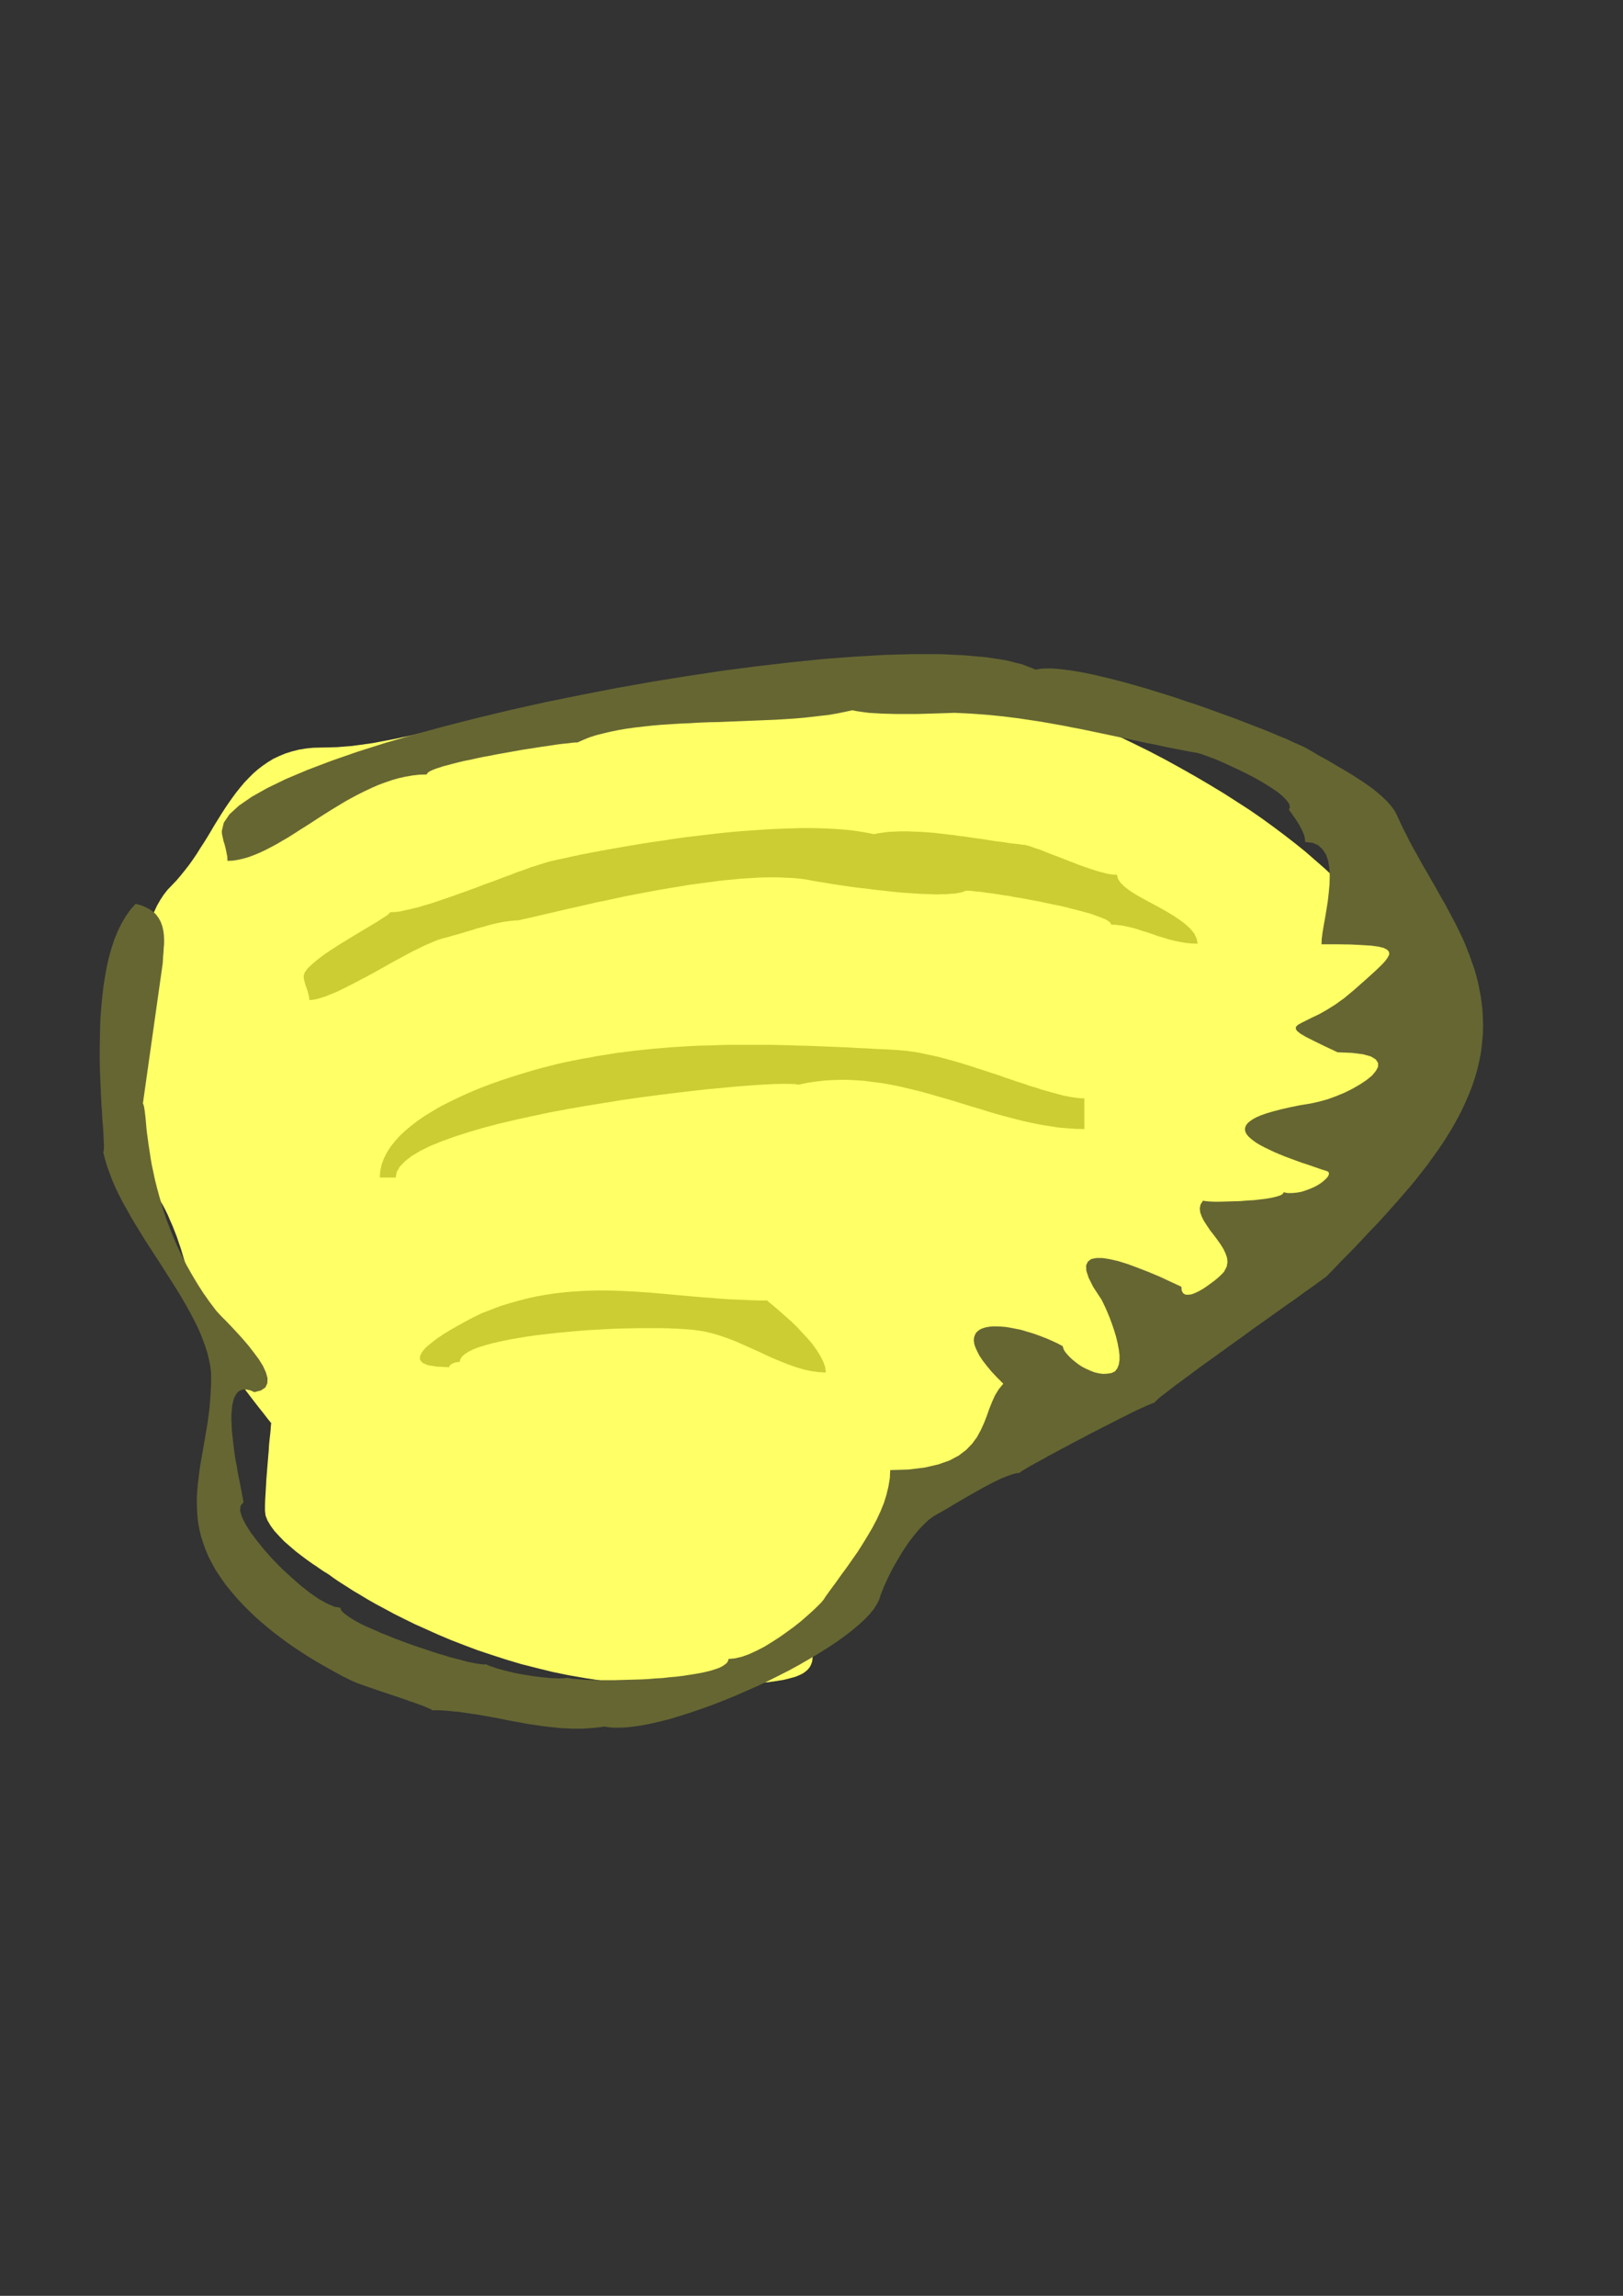
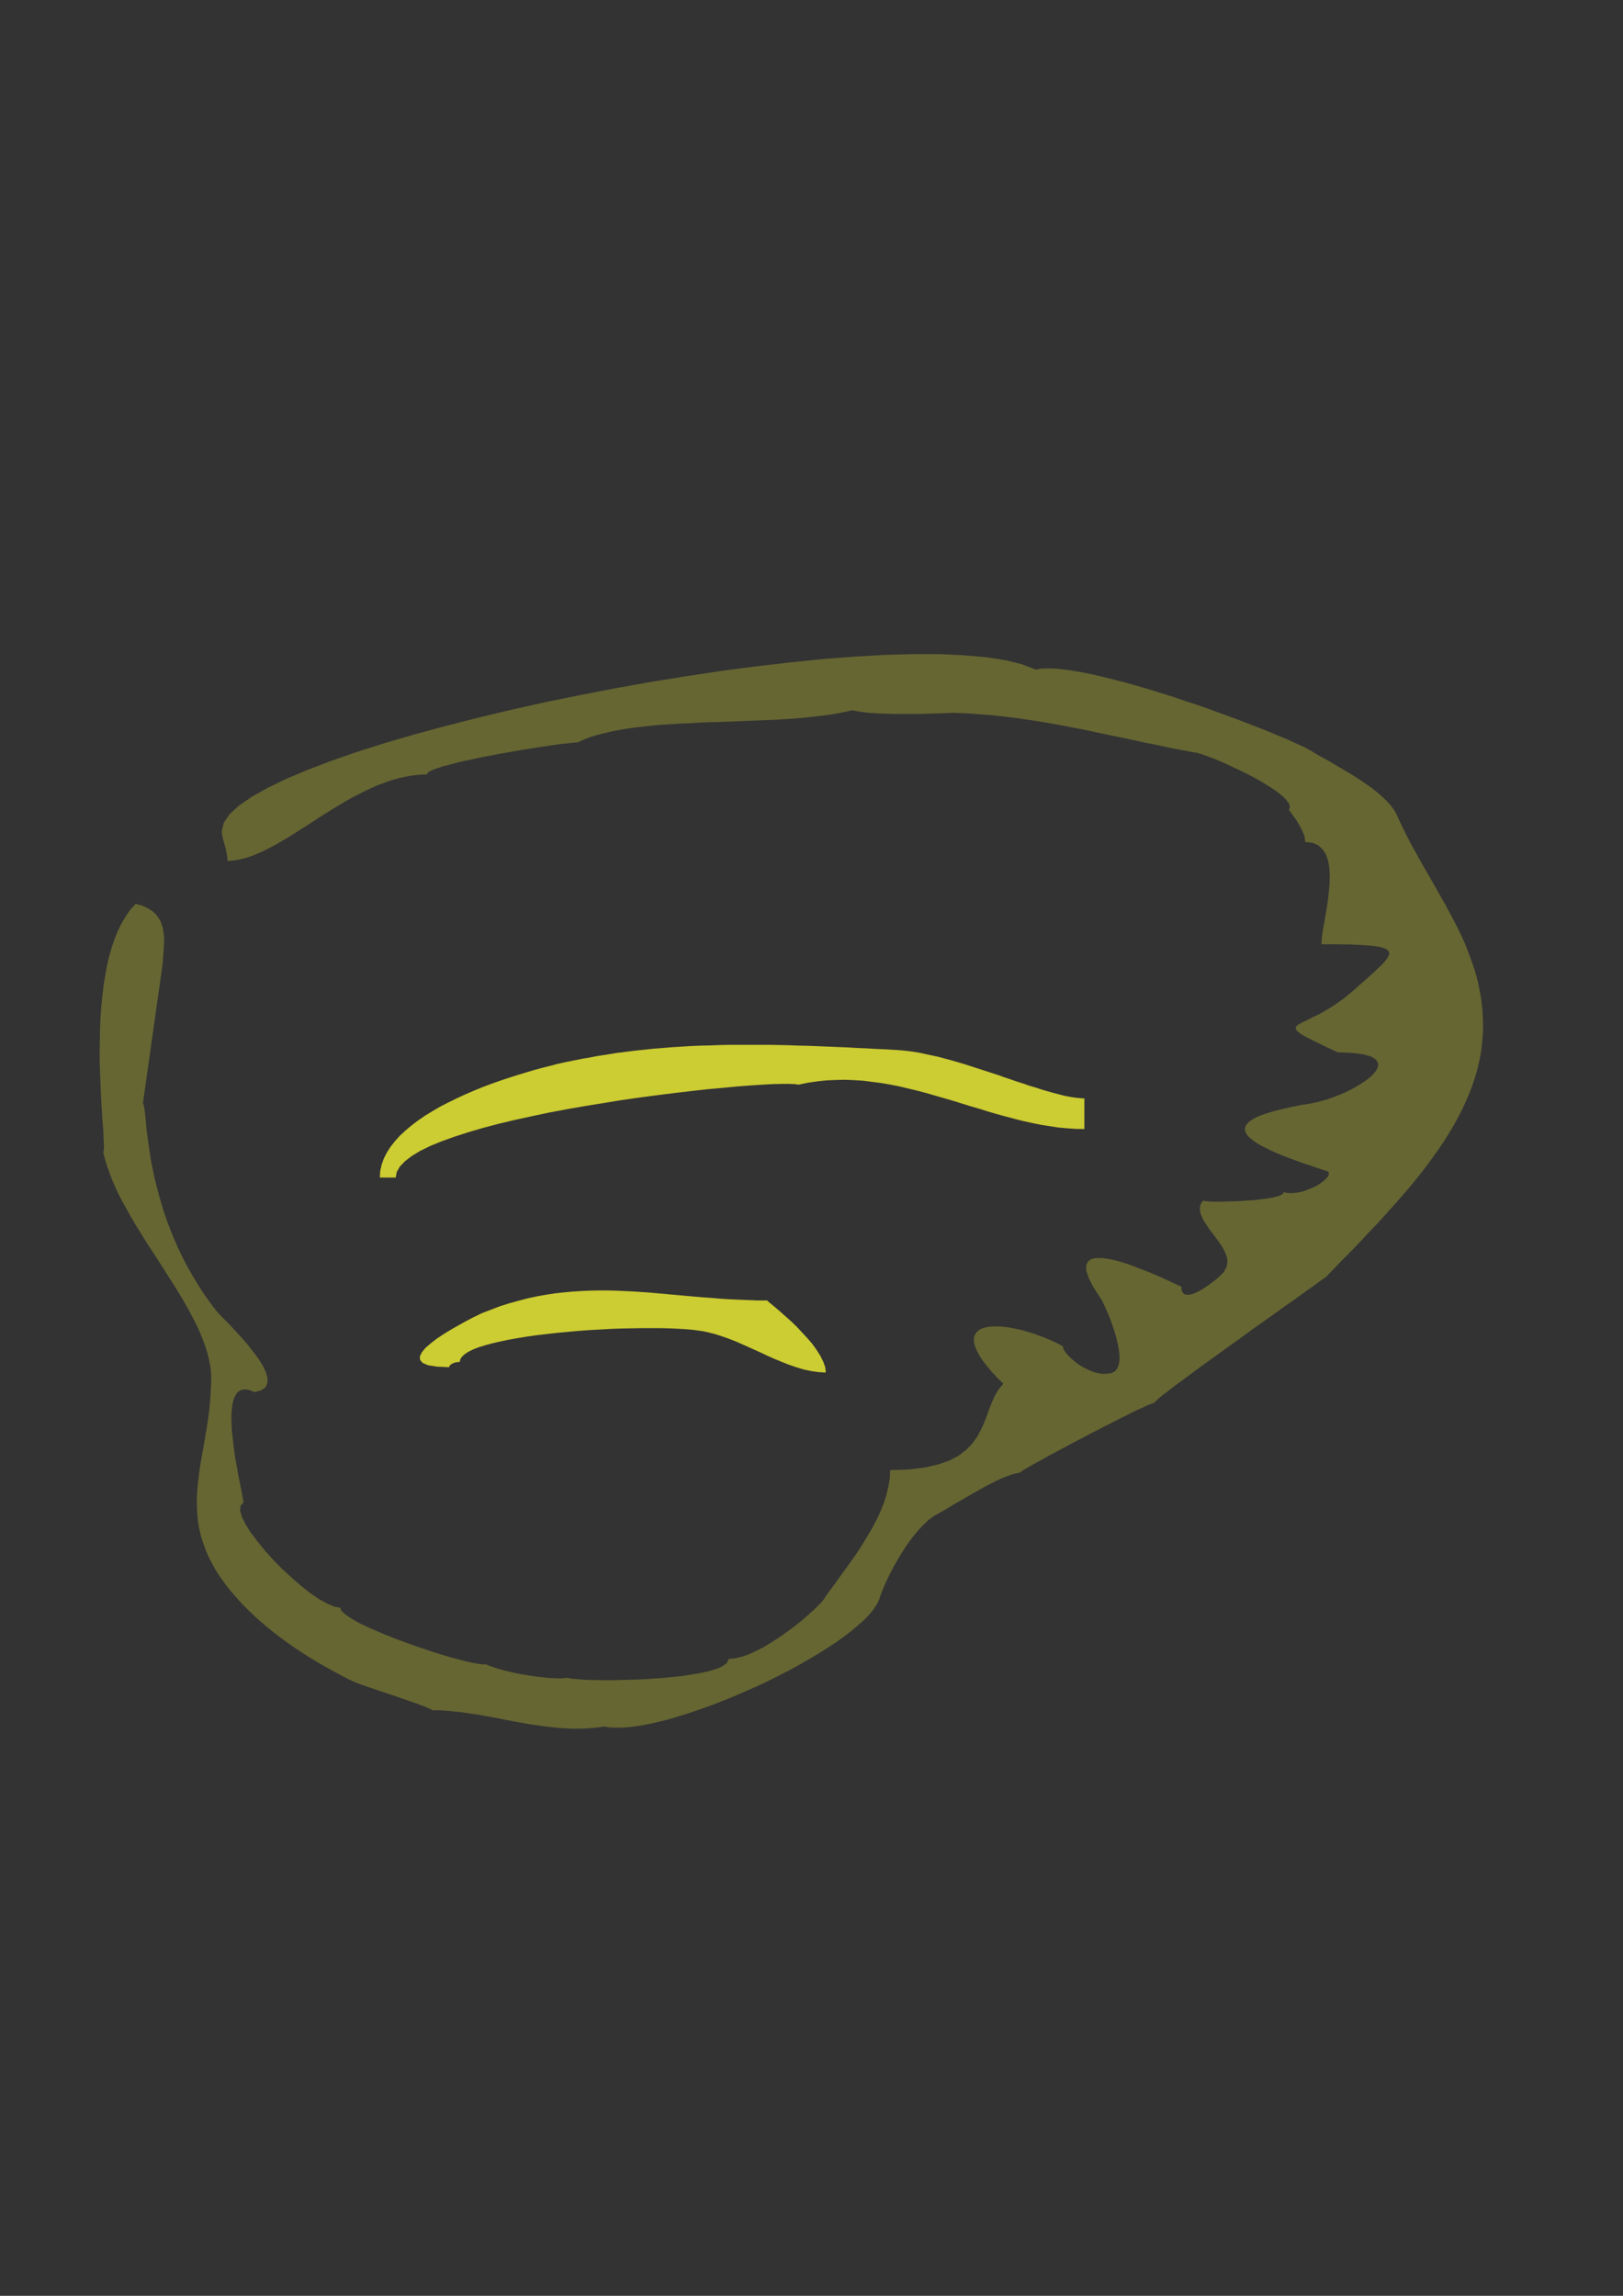
<svg xmlns="http://www.w3.org/2000/svg" height="841.89pt" viewBox="0 0 595.276 841.89" width="595.276pt" version="1.1" id="1c0862d1-f611-11ea-9af4-dcc15c148e23">
  <rect x="0" y="0" width="595.276" height="841.89" fill="#333333" stroke="none" />
  <g>
-     <path style="fill:#ffff66;" d="M 119.87,576.897 L 119.582,576.753 118.862,576.321 117.782,575.601 116.342,574.593 114.614,573.441 112.67,572.073 110.654,570.561 108.494,568.905 106.406,567.105 104.318,565.305 102.446,563.361 100.718,561.489 99.278,559.545 98.126,557.601 97.406,555.801 97.19,554.001 97.19,552.129 97.262,549.969 97.406,547.593 97.55,545.073 97.694,542.481 97.91,539.817 98.126,537.081 98.342,534.489 98.558,531.969 98.702,529.593 98.918,527.505 99.134,525.633 99.278,524.049 99.35,522.897 99.422,522.177 99.494,521.889 99.134,521.457 98.198,520.305 96.758,518.433 94.814,515.985 92.582,513.105 90.062,509.793 87.398,506.193 84.662,502.377 81.854,498.489 79.19,494.601 76.742,490.713 74.51,487.113 72.566,483.657 71.126,480.633 70.19,478.041 69.902,476.025 69.83,474.225 69.686,472.353 69.398,470.409 69.038,468.393 68.678,466.377 68.174,464.217 67.598,462.129 66.95,459.969 66.302,457.809 65.582,455.721 64.862,453.561 64.07,451.545 63.278,449.529 62.414,447.585 61.622,445.713 60.758,443.913 59.822,442.113 58.742,440.241 57.59,438.225 56.438,436.065 55.214,433.761 54.062,431.385 52.91,428.793 51.902,426.057 51.038,423.177 50.318,420.153 49.814,416.913 49.526,413.529 49.526,409.929 49.886,406.113 50.606,402.153 51.686,397.977 52.262,395.817 52.694,393.585 53.126,391.281 53.342,388.977 53.558,386.673 53.702,384.297 53.774,381.849 53.774,379.401 53.702,376.953 53.63,374.505 53.558,372.057 53.414,369.537 53.342,367.017 53.198,364.569 53.126,362.049 53.054,359.601 53.054,357.153 53.054,354.705 53.054,352.257 53.198,349.881 53.414,347.505 53.702,345.129 54.062,342.825 54.494,340.593 55.07,338.361 55.79,336.201 56.654,334.113 57.59,332.097 58.742,330.081 59.966,328.209 61.406,326.337 63.062,324.609 64.718,322.881 66.302,321.009 67.814,319.137 69.326,317.193 70.766,315.177 72.134,313.161 73.43,311.073 74.798,308.985 76.094,306.897 77.39,304.737 78.614,302.649 79.91,300.561 81.206,298.473 82.502,296.457 83.87,294.441 85.238,292.497 86.678,290.553 88.118,288.753 89.63,286.953 91.214,285.297 92.87,283.641 94.598,282.129 96.398,280.761 98.27,279.465 100.286,278.241 102.446,277.233 104.678,276.297 106.982,275.577 109.502,274.929 112.094,274.497 114.83,274.209 117.782,274.137 120.734,274.065 123.542,273.993 126.278,273.777 129.014,273.561 131.678,273.201 134.27,272.841 136.862,272.481 139.454,271.977 142.118,271.473 144.782,270.969 147.446,270.393 150.182,269.817 152.99,269.169 155.942,268.521 158.966,267.873 162.062,267.225 165.374,266.649 168.758,266.001 172.358,265.353 176.102,264.705 180.062,264.129 184.238,263.553 188.63,263.049 193.238,262.545 198.134,262.041 203.318,261.681 208.718,261.321 214.478,260.961 220.526,260.745 226.862,260.529 233.63,260.457 240.686,260.385 247.814,260.313 254.582,260.169 261.134,259.809 267.398,259.449 273.374,259.017 279.134,258.513 284.75,257.937 290.078,257.289 295.334,256.641 300.374,256.065 305.27,255.417 310.094,254.841 314.774,254.265 319.382,253.761 323.918,253.257 328.454,252.897 332.918,252.609 337.382,252.465 341.846,252.465 346.382,252.537 350.918,252.753 355.526,253.185 360.206,253.761 365.03,254.553 369.926,255.561 375.038,256.785 380.222,258.225 385.622,259.881 391.238,261.897 396.998,264.129 403.046,266.649 409.31,269.529 415.574,272.553 421.694,275.577 427.598,278.673 433.214,281.769 438.686,284.865 443.942,287.961 449.054,291.057 453.878,294.153 458.558,297.177 463.022,300.273 467.27,303.369 471.302,306.393 475.19,309.417 478.862,312.369 482.318,315.393 485.63,318.273 488.726,321.153 491.678,324.033 494.414,326.769 497.006,329.505 499.382,332.241 501.614,334.833 503.63,337.353 505.43,339.873 507.158,342.249 508.67,344.625 509.966,346.857 511.118,349.017 512.126,351.105 512.99,353.049 513.638,354.921 514.142,356.721 514.718,358.377 515.654,359.889 516.878,361.257 518.318,362.553 519.902,363.777 521.702,364.929 523.646,366.009 525.59,367.089 527.606,368.241 529.622,369.393 531.566,370.545 533.438,371.841 535.166,373.137 536.75,374.649 538.118,376.233 539.198,377.961 540.062,379.905 540.494,381.993 540.638,384.297 540.278,386.889 539.486,389.697 538.262,392.865 536.462,396.249 534.014,399.993 530.99,404.025 527.318,408.489 522.998,413.313 517.814,418.497 511.91,424.185 505.214,430.305 497.582,436.857 489.086,443.913 480.374,450.969 472.238,457.521 464.606,463.497 457.406,469.113 450.782,474.225 444.518,478.905 438.686,483.225 433.286,487.185 428.318,490.785 423.638,494.025 419.318,496.977 415.286,499.713 411.542,502.089 408.086,504.321 404.918,506.265 401.894,508.065 399.158,509.721 396.494,511.233 394.046,512.601 391.742,513.969 389.51,515.193 387.422,516.345 385.334,517.497 383.318,518.721 381.374,519.873 379.358,521.169 377.342,522.465 375.254,523.905 373.094,525.417 370.862,527.145 368.558,529.017 366.038,531.033 363.518,533.193 360.998,535.281 358.478,537.369 356.03,539.457 353.582,541.473 351.134,543.489 348.758,545.505 346.454,547.449 344.15,549.393 341.846,551.337 339.614,553.281 337.382,555.153 335.222,557.025 333.134,558.897 331.046,560.697 328.958,562.569 326.942,564.369 324.998,566.169 323.054,567.969 321.182,569.769 319.31,571.497 317.51,573.297 315.782,575.025 314.054,576.753 312.398,578.481 310.814,580.209 309.23,581.937 307.718,583.665 306.278,585.393 304.838,587.121 303.47,588.777 302.174,590.505 301.022,592.233 300.086,593.817 299.438,595.473 298.862,596.985 298.502,598.497 298.286,599.865 298.142,601.305 298.142,602.601 298.142,603.897 298.142,605.049 298.142,606.273 298.07,607.353 297.998,608.433 297.854,609.369 297.494,610.377 297.062,611.241 296.414,612.105 295.622,612.825 294.542,613.617 293.246,614.265 291.662,614.913 289.79,615.417 287.486,615.993 284.894,616.425 281.942,616.857 278.486,617.145 274.598,617.505 270.278,617.721 265.382,617.937 259.982,618.009 254.078,618.153 247.526,618.153 240.758,618.009 234.062,617.721 227.51,617.145 221.102,616.353 214.838,615.417 208.646,614.337 202.67,613.113 196.838,611.673 191.15,610.233 185.606,608.577 180.278,606.849 175.094,605.121 170.126,603.249 165.302,601.377 160.694,599.433 156.374,597.489 152.198,595.617 148.238,593.673 144.494,591.801 141.038,589.929 137.798,588.201 134.774,586.473 132.038,584.817 129.59,583.377 127.358,581.937 125.414,580.713 123.758,579.633 122.39,578.697 121.31,577.905 120.518,577.329 120.014,577.041 119.87,576.897 Z" />
    <path style="fill:#666633;" d="M 211.814,272.265 L 213.902,271.329 216.206,270.393 218.654,269.601 221.246,268.953 223.982,268.305 226.79,267.729 229.742,267.225 232.838,266.793 236.006,266.433 239.246,266.073 242.558,265.785 245.942,265.569 249.398,265.353 252.854,265.209 256.382,264.993 259.982,264.849 263.582,264.777 267.11,264.633 270.71,264.489 274.31,264.345 277.838,264.201 281.366,264.057 284.822,263.913 288.278,263.697 291.59,263.481 294.902,263.193 298.142,262.833 301.238,262.473 304.262,262.113 307.142,261.609 309.95,261.033 312.614,260.457 314.414,260.817 316.43,261.105 318.59,261.393 320.894,261.537 323.342,261.681 325.862,261.753 328.454,261.825 331.046,261.825 333.71,261.825 336.302,261.825 338.894,261.753 341.414,261.681 343.79,261.609 346.022,261.537 348.182,261.465 350.126,261.393 353.078,261.537 356.03,261.681 358.982,261.897 361.934,262.113 364.886,262.401 367.766,262.689 370.646,263.049 373.526,263.409 376.406,263.841 379.286,264.273 382.094,264.705 384.974,265.209 387.782,265.713 390.59,266.217 393.398,266.793 396.134,267.297 398.942,267.873 401.678,268.449 404.414,269.025 407.15,269.601 409.886,270.177 412.622,270.753 415.358,271.329 418.022,271.905 420.686,272.481 423.35,272.985 426.014,273.561 428.678,274.137 431.27,274.641 433.934,275.145 436.526,275.649 439.118,276.081 440.846,276.585 443.006,277.377 445.526,278.313 448.262,279.465 451.214,280.833 454.31,282.273 457.406,283.785 460.43,285.369 463.31,287.025 465.974,288.681 468.35,290.265 470.294,291.849 471.806,293.361 472.814,294.729 473.102,295.953 472.742,296.961 473.174,297.537 473.606,298.113 474.038,298.761 474.542,299.481 475.046,300.129 475.55,300.921 475.982,301.641 476.486,302.433 476.918,303.225 477.35,304.017 477.71,304.809 478.07,305.601 478.358,306.393 478.574,307.257 478.646,307.977 478.718,308.769 481.382,309.057 483.542,309.993 485.126,311.505 486.35,313.377 487.142,315.681 487.574,318.273 487.718,321.153 487.646,324.177 487.358,327.345 486.998,330.513 486.494,333.681 485.99,336.705 485.486,339.513 485.054,342.105 484.766,344.409 484.694,346.281 490.526,346.281 495.494,346.353 499.67,346.569 503.054,346.785 505.646,347.145 507.59,347.649 508.814,348.297 509.462,349.089 509.534,350.025 508.958,351.177 507.95,352.545 506.438,354.129 504.494,356.001 502.19,358.089 499.526,360.465 496.502,363.129 493.046,366.009 489.734,368.385 486.638,370.329 483.83,371.913 481.238,373.137 479.078,374.217 477.35,375.081 476.054,375.801 475.334,376.521 475.262,377.313 475.766,378.105 477.062,379.113 479.15,380.337 482.03,381.777 485.846,383.649 490.598,385.881 495.854,386.097 499.886,386.601 502.766,387.393 504.566,388.473 505.43,389.769 505.43,391.209 504.638,392.721 503.27,394.377 501.254,396.033 498.878,397.617 496.142,399.201 493.118,400.713 489.95,402.009 486.782,403.161 483.614,404.025 480.662,404.673 476.702,405.321 473.174,406.041 470.006,406.761 467.198,407.481 464.75,408.201 462.662,408.921 460.934,409.641 459.494,410.433 458.342,411.225 457.55,411.945 456.974,412.737 456.686,413.529 456.614,414.321 456.83,415.185 457.262,415.977 457.91,416.769 458.774,417.561 459.782,418.353 461.006,419.217 462.374,420.009 463.886,420.801 465.542,421.593 467.342,422.457 469.214,423.249 471.158,424.041 473.246,424.833 475.406,425.625 477.566,426.417 479.798,427.137 482.102,427.929 484.334,428.721 486.638,429.441 487.214,429.729 487.43,430.233 487.358,430.809 486.998,431.529 486.35,432.249 485.486,433.041 484.478,433.833 483.254,434.625 481.886,435.345 480.374,435.993 478.79,436.569 477.206,437.073 475.55,437.361 473.894,437.505 472.31,437.505 470.798,437.217 470.51,437.793 469.718,438.297 468.422,438.729 466.694,439.161 464.75,439.521 462.446,439.809 459.998,440.097 457.478,440.241 454.886,440.457 452.294,440.529 449.774,440.601 447.47,440.673 445.382,440.673 443.582,440.601 442.214,440.457 441.206,440.313 440.342,441.681 440.054,443.049 440.198,444.561 440.774,446.145 441.566,447.729 442.646,449.385 443.798,451.113 445.094,452.769 446.39,454.497 447.614,456.225 448.694,457.953 449.486,459.609 450.062,461.265 450.206,462.921 449.918,464.505 449.126,466.017 448.982,466.305 448.478,466.881 447.686,467.673 446.678,468.609 445.454,469.617 444.086,470.625 442.718,471.633 441.206,472.641 439.694,473.505 438.326,474.153 436.958,474.657 435.734,474.801 434.726,474.729 433.934,474.225 433.43,473.289 433.286,471.849 429.254,469.977 425.222,468.105 421.262,466.449 417.374,464.937 413.702,463.569 410.246,462.489 407.15,461.769 404.414,461.337 402.038,461.337 400.238,461.697 399.014,462.633 398.366,464.001 398.438,466.017 399.302,468.609 400.958,471.921 403.55,475.881 404.054,476.673 404.63,477.825 405.35,479.337 406.142,481.137 407.006,483.225 407.798,485.385 408.59,487.689 409.31,490.065 409.886,492.441 410.318,494.673 410.606,496.833 410.606,498.777 410.318,500.505 409.742,501.873 408.878,502.953 407.582,503.529 406.07,503.745 404.558,503.817 402.974,503.601 401.462,503.241 399.95,502.665 398.51,502.017 397.07,501.297 395.702,500.433 394.478,499.497 393.326,498.561 392.318,497.625 391.454,496.689 390.734,495.825 390.23,495.033 389.942,494.313 389.798,493.665 387.926,492.657 386.054,491.793 384.11,490.929 382.094,490.137 380.15,489.417 378.206,488.769 376.262,488.193 374.318,487.617 372.446,487.257 370.646,486.897 368.918,486.609 367.19,486.465 365.606,486.393 364.166,486.393 362.726,486.537 361.502,486.753 360.35,487.113 359.414,487.545 358.622,488.121 357.974,488.769 357.542,489.633 357.254,490.497 357.182,491.577 357.326,492.801 357.758,494.097 358.406,495.537 359.27,497.193 360.422,498.921 361.862,500.793 363.59,502.881 365.606,505.041 367.982,507.417 366.326,509.433 364.958,511.665 363.878,514.041 362.87,516.561 361.934,519.225 360.926,521.817 359.702,524.481 358.334,527.001 356.534,529.449 354.374,531.681 351.638,533.769 348.254,535.569 344.15,537.009 339.182,538.161 333.35,538.881 326.51,539.097 326.366,542.049 325.862,545.073 325.142,548.097 324.206,551.121 322.982,554.145 321.614,557.097 320.03,560.121 318.302,563.073 316.502,566.025 314.63,568.977 312.614,571.857 310.598,574.737 308.582,577.473 306.638,580.209 304.622,582.945 302.75,585.537 302.174,586.473 301.166,587.697 299.726,589.137 297.998,590.793 295.982,592.593 293.75,594.537 291.302,596.481 288.638,598.425 285.902,600.369 283.094,602.169 280.286,603.897 277.478,605.337 274.67,606.633 272.006,607.569 269.486,608.145 267.182,608.361 267.038,609.081 266.606,609.801 265.886,610.377 264.95,611.025 263.798,611.601 262.358,612.105 260.774,612.609 259.046,613.041 257.102,613.473 255.014,613.833 252.782,614.193 250.478,614.553 248.102,614.841 245.582,615.057 243.062,615.345 240.47,615.489 237.878,615.705 235.286,615.849 232.694,615.921 230.102,615.993 227.582,616.065 225.134,616.137 222.758,616.137 220.526,616.137 218.366,616.065 216.35,616.065 214.478,615.993 212.75,615.849 211.238,615.705 209.942,615.633 208.862,615.417 207.998,615.273 206.774,615.417 205.262,615.489 203.534,615.417 201.662,615.345 199.646,615.129 197.558,614.913 195.326,614.625 193.166,614.265 190.934,613.905 188.702,613.473 186.614,612.969 184.598,612.465 182.726,611.961 180.998,611.385 179.486,610.881 178.262,610.305 177.614,610.377 176.678,610.305 175.598,610.161 174.302,609.945 172.79,609.657 171.134,609.297 169.334,608.793 167.39,608.289 165.374,607.785 163.286,607.137 161.054,606.489 158.75,605.769 156.446,604.977 154.07,604.185 151.694,603.393 149.318,602.529 147.014,601.665 144.638,600.801 142.406,599.865 140.174,599.001 138.086,598.065 136.07,597.201 134.126,596.337 132.326,595.473 130.742,594.609 129.23,593.745 128.006,592.953 126.926,592.161 125.99,591.441 125.342,590.793 124.982,590.145 124.838,589.569 122.678,589.209 120.014,588.057 116.99,586.401 113.75,584.169 110.366,581.505 106.91,578.481 103.454,575.313 100.142,571.929 97.046,568.473 94.31,565.089 91.862,561.849 89.99,558.825 88.694,556.161 88.046,553.929 88.262,552.129 89.27,550.977 89.27,550.545 89.126,549.897 88.982,548.961 88.766,547.953 88.55,546.657 88.262,545.289 87.974,543.705 87.614,542.049 87.254,540.249 86.966,538.377 86.606,536.505 86.246,534.489 85.958,532.473 85.67,530.385 85.454,528.369 85.238,526.353 85.022,524.337 84.95,522.393 84.878,520.521 84.878,518.721 85.022,517.065 85.166,515.481 85.454,514.113 85.814,512.817 86.318,511.737 86.894,510.873 87.614,510.153 88.478,509.721 89.486,509.505 90.566,509.577 91.862,509.865 93.302,510.513 95.75,509.865 97.334,508.785 98.054,507.273 98.126,505.401 97.55,503.313 96.47,500.937 94.958,498.489 93.086,495.969 91.07,493.377 88.91,490.857 86.75,488.481 84.734,486.321 82.862,484.377 81.278,482.793 80.126,481.569 79.406,480.777 76.886,477.465 74.51,474.081 72.35,470.697 70.334,467.313 68.462,464.001 66.734,460.617 65.15,457.305 63.71,453.993 62.414,450.753 61.19,447.585 60.11,444.417 59.174,441.321 58.31,438.297 57.518,435.345 56.798,432.465 56.222,429.729 55.646,427.065 55.214,424.545 54.854,422.097 54.494,419.793 54.206,417.633 53.918,415.545 53.702,413.673 53.558,411.945 53.414,410.361 53.27,408.993 53.126,407.769 52.982,406.761 52.838,405.897 52.694,405.321 52.55,404.889 52.406,404.673 59.678,353.265 59.75,352.041 59.822,350.745 59.966,349.305 60.038,347.793 60.182,346.137 60.182,344.553 60.11,342.897 59.894,341.241 59.534,339.657 58.958,338.073 58.166,336.633 57.158,335.265 55.79,334.041 54.134,333.033 52.118,332.097 49.742,331.449 47.798,333.609 46.142,335.985 44.558,338.649 43.19,341.457 41.966,344.481 40.886,347.721 39.95,351.033 39.158,354.561 38.51,358.161 37.934,361.833 37.502,365.577 37.142,369.393 36.854,373.209 36.71,377.025 36.638,380.841 36.566,384.585 36.566,388.329 36.638,391.929 36.782,395.457 36.926,398.913 37.07,402.153 37.214,405.249 37.43,408.129 37.574,410.865 37.79,413.313 37.934,415.545 38.006,417.489 38.078,419.145 38.15,420.513 38.078,421.521 38.006,422.169 37.862,422.457 38.51,425.049 39.302,427.713 40.238,430.305 41.246,432.969 42.398,435.633 43.694,438.297 45.062,440.961 46.574,443.625 48.086,446.361 49.67,449.025 51.326,451.689 52.982,454.425 54.71,457.089 56.438,459.753 58.166,462.417 59.894,465.081 61.55,467.745 63.278,470.409 64.934,473.073 66.518,475.665 68.03,478.257 69.47,480.849 70.838,483.441 72.134,485.961 73.286,488.481 74.294,491.001 75.23,493.521 76.022,495.969 76.598,498.345 77.102,500.793 77.39,503.169 77.462,505.473 77.39,508.353 77.246,511.161 77.03,513.969 76.814,516.705 76.454,519.369 76.094,521.961 75.662,524.553 75.23,527.145 74.798,529.593 74.366,532.113 73.934,534.561 73.502,537.009 73.142,539.457 72.854,541.833 72.566,544.209 72.35,546.585 72.206,548.961 72.206,551.337 72.278,553.713 72.422,556.089 72.71,558.537 73.142,560.913 73.718,563.361 74.51,565.809 75.374,568.257 76.454,570.777 77.75,573.297 79.19,575.889 80.918,578.481 82.79,581.145 84.95,583.809 87.326,586.545 89.198,588.561 91.214,590.577 93.302,592.593 95.462,594.537 97.766,596.481 100.142,598.425 102.59,600.297 105.11,602.169 107.774,604.041 110.51,605.841 113.318,607.641 116.27,609.441 119.294,611.169 122.39,612.897 125.558,614.625 128.87,616.281 129.878,616.713 131.246,617.289 133.046,617.937 135.134,618.657 137.438,619.449 139.958,620.313 142.55,621.177 145.142,622.041 147.662,622.905 150.11,623.769 152.414,624.561 154.358,625.281 156.086,625.929 157.382,626.505 158.174,626.865 158.462,627.153 160.406,627.153 162.35,627.225 164.294,627.369 166.238,627.585 168.182,627.729 170.126,628.017 172.07,628.305 174.014,628.593 175.958,628.881 177.902,629.241 179.918,629.601 181.862,629.961 183.806,630.321 185.75,630.753 187.766,631.113 189.71,631.473 191.726,631.833 193.67,632.193 195.614,632.481 197.63,632.769 199.646,633.057 201.59,633.273 203.606,633.489 205.622,633.705 207.566,633.777 209.582,633.921 211.598,633.921 213.614,633.921 215.63,633.777 217.646,633.633 219.662,633.417 221.678,633.129 223.838,633.489 226.286,633.561 229.022,633.489 231.974,633.201 235.07,632.769 238.454,632.121 241.91,631.329 245.582,630.393 249.398,629.241 253.286,628.017 257.246,626.649 261.278,625.209 265.31,623.625 269.414,621.969 273.518,620.169 277.622,618.369 281.582,616.497 285.614,614.481 289.43,612.537 293.246,610.449 296.846,608.361 300.374,606.273 303.686,604.185 306.854,602.097 309.734,600.009 312.47,597.921 314.846,595.905 317.006,593.961 318.878,592.017 320.462,590.073 321.614,588.273 322.478,586.545 322.91,585.105 323.558,583.449 324.35,581.505 325.286,579.417 326.366,577.185 327.59,574.809 328.958,572.433 330.398,569.985 331.91,567.609 333.494,565.305 335.222,563.073 336.95,560.985 338.75,559.113 340.55,557.385 342.422,556.017 344.294,554.937 345.23,554.433 346.454,553.713 347.966,552.849 349.694,551.769 351.71,550.617 353.798,549.393 356.03,548.097 358.334,546.801 360.638,545.505 362.942,544.281 365.246,543.129 367.334,542.121 369.35,541.329 371.15,540.681 372.662,540.249 373.958,540.105 374.102,539.961 374.462,539.673 375.11,539.241 375.974,538.737 377.054,538.089 378.278,537.369 379.718,536.577 381.302,535.713 383.03,534.777 384.902,533.697 386.846,532.689 388.934,531.537 391.022,530.457 393.254,529.233 395.486,528.081 397.718,526.929 399.95,525.705 402.254,524.553 404.486,523.401 406.646,522.321 408.734,521.241 410.822,520.161 412.766,519.225 414.566,518.289 416.294,517.425 417.878,516.705 419.318,516.057 420.542,515.481 421.622,515.049 422.414,514.689 423.062,514.473 423.422,514.401 423.566,514.113 424.142,513.609 424.934,512.817 426.086,511.881 427.526,510.801 429.182,509.505 431.054,508.065 433.214,506.481 435.446,504.825 437.894,503.025 440.486,501.081 443.222,499.137 446.03,497.121 448.91,495.033 451.79,492.945 454.742,490.857 457.694,488.697 460.574,486.609 463.454,484.593 466.262,482.577 468.998,480.633 471.59,478.761 474.11,477.033 476.414,475.377 478.574,473.793 480.518,472.425 482.246,471.201 483.686,470.121 484.91,469.257 485.774,468.609 486.422,468.177 486.638,467.961 489.23,465.297 491.822,462.561 494.486,459.897 497.078,457.233 499.67,454.497 502.19,451.761 504.782,449.097 507.302,446.361 509.75,443.625 512.198,440.889 514.574,438.153 516.95,435.417 519.254,432.609 521.486,429.801 523.646,426.993 525.662,424.185 527.678,421.377 529.622,418.497 531.422,415.617 533.15,412.737 534.734,409.857 536.246,406.905 537.614,403.953 538.91,400.929 540.062,397.905 541.07,394.881 541.934,391.785 542.654,388.689 543.23,385.593 543.59,382.425 543.878,379.257 543.95,376.017 543.878,373.281 543.734,370.545 543.446,367.881 543.086,365.289 542.582,362.697 542.078,360.177 541.43,357.657 540.71,355.209 539.846,352.761 538.982,350.313 538.046,347.937 537.11,345.561 536.03,343.257 534.95,340.953 533.798,338.649 532.574,336.345 531.35,334.041 530.126,331.737 528.83,329.505 527.534,327.201 526.238,324.897 524.942,322.665 523.646,320.361 522.278,318.057 520.982,315.753 519.686,313.377 518.39,311.073 517.094,308.697 515.87,306.249 514.646,303.873 513.494,301.425 512.342,298.905 511.478,297.249 510.254,295.593 508.814,293.937 507.086,292.281 505.214,290.625 503.126,288.969 500.894,287.385 498.518,285.801 496.07,284.217 493.55,282.705 490.958,281.193 488.438,279.681 485.918,278.241 483.398,276.873 481.022,275.433 478.718,274.137 476.702,273.201 474.398,272.193 471.95,271.041 469.286,269.961 466.406,268.737 463.382,267.513 460.214,266.289 456.902,264.993 453.518,263.697 449.99,262.401 446.39,261.105 442.646,259.737 438.974,258.441 435.158,257.217 431.414,255.921 427.598,254.697 423.854,253.545 420.11,252.393 416.366,251.313 412.766,250.305 409.166,249.369 405.71,248.505 402.398,247.713 399.158,246.993 396.062,246.417 393.182,245.913 390.374,245.553 387.854,245.265 385.478,245.121 383.39,245.121 381.518,245.265 379.862,245.553 374.894,243.609 368.774,242.097 361.718,241.017 353.654,240.297 344.654,239.865 334.934,239.865 324.566,240.153 313.478,240.801 301.958,241.665 289.934,242.889 277.55,244.329 264.878,245.985 251.99,247.929 239.03,250.017 226.07,252.321 213.11,254.841 200.294,257.433 187.694,260.241 175.382,263.193 163.502,266.217 152.054,269.313 141.182,272.481 130.958,275.721 121.454,279.033 112.742,282.345 104.894,285.657 98.054,288.969 92.294,292.209 87.614,295.449 84.158,298.617 82.07,301.713 81.35,304.737 81.422,305.889 81.71,307.185 81.998,308.481 82.43,309.849 82.79,311.289 83.078,312.729 83.366,314.169 83.438,315.681 85.31,315.609 87.182,315.321 89.126,314.889 91.142,314.313 93.086,313.593 95.174,312.729 97.19,311.793 99.278,310.713 101.438,309.561 103.526,308.337 105.758,307.041 107.918,305.673 110.15,304.233 112.454,302.793 114.686,301.353 116.99,299.841 119.366,298.329 121.67,296.889 124.046,295.449 126.422,294.009 128.87,292.641 131.318,291.345 133.766,290.121 136.214,288.969 138.662,287.889 141.182,286.953 143.702,286.089 146.222,285.369 148.814,284.793 151.334,284.361 153.926,284.073 156.518,284.001 156.662,283.641 157.094,283.209 157.742,282.777 158.678,282.345 159.758,281.913 161.126,281.481 162.638,280.977 164.366,280.545 166.166,280.041 168.182,279.537 170.27,279.033 172.502,278.601 174.734,278.097 177.11,277.593 179.558,277.161 182.006,276.657 184.454,276.225 186.902,275.793 189.35,275.361 191.726,274.929 194.102,274.569 196.406,274.209 198.638,273.849 200.726,273.561 202.67,273.273 204.542,272.985 206.27,272.769 207.782,272.625 209.078,272.481 210.23,272.337 211.166,272.265 211.814,272.265 Z" />
-     <path style="fill:#cccc33;" d="M 190.142,337.497 L 192.302,336.993 194.606,336.489 197.126,335.913 199.79,335.265 202.67,334.617 205.694,333.897 208.79,333.177 212.102,332.457 215.486,331.665 218.942,330.873 222.542,330.153 226.142,329.361 229.886,328.569 233.63,327.849 237.446,327.129 241.262,326.409 245.15,325.761 249.038,325.113 252.854,324.465 256.67,323.961 260.486,323.457 264.302,322.953 267.974,322.593 271.646,322.233 275.174,322.017 278.63,321.801 282.014,321.729 285.254,321.729 288.422,321.873 291.374,322.017 294.254,322.305 296.918,322.737 297.926,322.953 299.15,323.169 300.446,323.385 301.958,323.601 303.542,323.889 305.27,324.177 307.142,324.465 309.086,324.753 311.03,325.041 313.118,325.329 315.278,325.617 317.438,325.833 319.67,326.121 321.974,326.409 324.206,326.625 326.51,326.913 328.742,327.129 330.974,327.345 333.206,327.489 335.366,327.633 337.526,327.777 339.614,327.849 341.558,327.921 343.502,327.993 345.302,327.921 346.958,327.921 348.542,327.777 349.982,327.705 351.278,327.489 352.43,327.273 353.438,326.985 354.23,326.625 355.094,326.625 356.102,326.697 357.398,326.841 358.766,326.985 360.35,327.129 362.078,327.417 363.95,327.633 365.894,327.921 367.982,328.281 370.142,328.569 372.302,329.001 374.606,329.361 376.91,329.793 379.214,330.225 381.518,330.657 383.894,331.161 386.198,331.665 388.43,332.097 390.662,332.601 392.822,333.177 394.838,333.681 396.782,334.185 398.654,334.689 400.382,335.193 401.894,335.769 403.334,336.273 404.558,336.777 405.638,337.209 406.43,337.713 407.078,338.217 407.438,338.649 407.582,339.081 409.454,339.153 411.326,339.369 413.126,339.729 414.998,340.161 416.942,340.665 418.814,341.313 420.758,341.889 422.702,342.537 424.646,343.257 426.662,343.833 428.678,344.481 430.694,344.985 432.782,345.417 434.942,345.777 437.102,345.993 439.262,346.065 438.902,344.121 437.966,342.249 436.526,340.521 434.654,338.793 432.422,337.137 429.902,335.481 427.238,333.897 424.502,332.385 421.694,330.873 419.03,329.433 416.51,327.993 414.278,326.553 412.406,325.113 410.966,323.673 410.03,322.233 409.67,320.793 408.086,320.721 406.286,320.433 404.27,319.929 402.182,319.353 399.95,318.633 397.646,317.841 395.27,316.977 392.894,316.041 390.446,315.105 388.07,314.169 385.766,313.305 383.534,312.441 381.446,311.577 379.43,310.929 377.63,310.281 376.046,309.849 374.606,309.705 373.022,309.489 371.51,309.345 369.854,309.129 368.198,308.841 366.47,308.625 364.742,308.409 362.942,308.121 361.142,307.833 359.27,307.545 357.47,307.329 355.598,307.041 353.726,306.753 351.782,306.537 349.91,306.249 347.966,306.033 346.094,305.817 344.222,305.601 342.35,305.385 340.478,305.241 338.606,305.097 336.734,305.025 334.934,304.953 333.206,304.881 331.478,304.881 329.75,304.881 328.094,304.953 326.438,305.025 324.926,305.169 323.414,305.385 321.902,305.601 320.534,305.889 317.654,305.313 314.63,304.809 311.39,304.377 308.006,304.089 304.478,303.873 300.806,303.729 296.99,303.657 293.102,303.657 289.142,303.801 285.11,303.945 280.934,304.161 276.758,304.449 272.582,304.737 268.334,305.097 264.086,305.529 259.766,306.033 255.518,306.537 251.27,307.041 247.094,307.617 242.99,308.265 238.886,308.841 234.854,309.489 230.966,310.137 227.15,310.785 223.478,311.433 219.878,312.081 216.494,312.729 213.182,313.377 210.086,314.025 207.206,314.673 204.47,315.249 201.95,315.825 200.798,316.113 199.502,316.545 198.062,316.977 196.55,317.481 194.894,317.985 193.166,318.633 191.366,319.281 189.422,319.929 187.478,320.721 185.462,321.441 183.374,322.233 181.286,323.025 179.126,323.817 176.894,324.609 174.734,325.473 172.502,326.265 170.342,327.057 168.11,327.849 165.95,328.641 163.79,329.361 161.702,330.081 159.614,330.801 157.598,331.449 155.582,332.025 153.71,332.601 151.91,333.033 150.182,333.465 148.526,333.825 146.942,334.185 145.574,334.401 144.206,334.473 143.054,334.545 142.694,335.049 141.686,335.841 140.102,336.849 138.086,338.145 135.71,339.585 133.046,341.169 130.166,342.897 127.214,344.697 124.262,346.497 121.382,348.369 118.718,350.169 116.342,351.969 114.326,353.697 112.742,355.209 111.734,356.649 111.374,357.873 111.446,358.953 111.734,360.105 112.022,361.185 112.454,362.337 112.814,363.417 113.102,364.569 113.39,365.649 113.462,366.729 114.47,366.657 115.478,366.513 116.702,366.225 117.926,365.865 119.294,365.433 120.662,364.857 122.102,364.281 123.686,363.633 125.27,362.841 126.926,362.049 128.582,361.185 130.31,360.321 132.038,359.385 133.838,358.449 135.566,357.513 137.438,356.505 139.238,355.497 141.038,354.489 142.838,353.481 144.638,352.473 146.366,351.537 148.094,350.601 149.822,349.665 151.478,348.801 153.134,348.009 154.718,347.217 156.23,346.497 157.742,345.849 159.11,345.273 160.478,344.697 161.702,344.337 162.854,343.977 164.366,343.617 166.022,343.113 167.678,342.681 169.406,342.177 171.206,341.601 173.006,341.097 174.806,340.521 176.678,340.017 178.478,339.513 180.278,339.009 182.078,338.577 183.806,338.217 185.534,337.929 187.118,337.713 188.702,337.569 190.142,337.497 Z" />
    <path style="fill:#cccc33;" d="M 292.886,397.761 L 296.342,397.041 299.798,396.537 303.182,396.177 306.638,396.033 310.022,395.961 313.334,396.105 316.718,396.321 320.03,396.753 323.414,397.185 326.726,397.761 329.966,398.409 333.278,399.201 336.59,399.993 339.83,400.857 343.07,401.793 346.31,402.729 349.55,403.665 352.79,404.673 356.03,405.681 359.27,406.617 362.438,407.625 365.678,408.561 368.846,409.425 372.086,410.289 375.254,411.081 378.494,411.801 381.662,412.449 384.902,412.953 388.07,413.457 391.31,413.745 394.478,413.961 397.718,414.033 397.718,402.801 396.35,402.729 394.91,402.585 393.326,402.369 391.67,402.081 389.942,401.721 388.07,401.217 386.126,400.713 384.11,400.137 382.094,399.561 379.934,398.841 377.702,398.193 375.47,397.401 373.166,396.681 370.862,395.889 368.486,395.097 366.11,394.233 363.662,393.441 361.214,392.649 358.766,391.857 356.318,391.065 353.87,390.273 351.422,389.553 348.974,388.833 346.526,388.185 344.15,387.537 341.774,387.033 339.398,386.529 337.094,386.025 334.862,385.665 332.702,385.377 330.542,385.161 328.454,385.017 324.926,384.801 321.398,384.657 317.87,384.441 314.27,384.297 310.742,384.081 307.142,383.937 303.614,383.793 300.014,383.649 296.414,383.505 292.886,383.433 289.286,383.289 285.686,383.217 282.086,383.145 278.558,383.145 274.958,383.145 271.358,383.145 267.83,383.145 264.23,383.217 260.702,383.361 257.174,383.433 253.646,383.577 250.118,383.793 246.59,384.009 243.134,384.297 239.606,384.585 236.15,384.945 232.694,385.305 229.31,385.737 225.854,386.169 222.47,386.745 219.086,387.249 215.774,387.897 213.902,388.185 211.814,388.617 209.582,389.049 207.134,389.553 204.542,390.129 201.806,390.849 198.926,391.569 195.974,392.361 192.878,393.297 189.782,394.233 186.614,395.241 183.374,396.321 180.134,397.473 176.894,398.697 173.726,399.993 170.558,401.361 167.462,402.801 164.366,404.313 161.414,405.825 158.606,407.481 155.87,409.137 153.278,410.937 150.902,412.737 148.67,414.609 146.582,416.553 144.782,418.569 143.198,420.585 141.83,422.745 140.75,424.905 139.958,427.137 139.454,429.441 139.31,431.817 145.142,431.817 145.502,429.801 146.654,427.785 148.526,425.841 151.046,423.897 154.142,422.025 157.814,420.225 162.062,418.497 166.67,416.841 171.782,415.185 177.182,413.601 182.942,412.089 188.99,410.649 195.254,409.281 201.734,407.913 208.286,406.689 214.91,405.537 221.606,404.457 228.23,403.377 234.854,402.441 241.334,401.577 247.67,400.785 253.79,400.065 259.622,399.417 265.166,398.913 270.422,398.409 275.174,398.049 279.566,397.761 283.382,397.545 286.694,397.473 289.43,397.473 291.518,397.545 292.886,397.761 Z" />
    <path style="fill:#cccc33;" d="M 281.366,476.889 L 277.838,476.889 274.382,476.745 270.998,476.601 267.614,476.457 264.23,476.241 260.918,475.953 257.678,475.737 254.438,475.449 251.198,475.161 247.958,474.873 244.79,474.585 241.55,474.297 238.382,474.009 235.214,473.793 232.046,473.577 228.95,473.433 225.782,473.289 222.614,473.217 219.446,473.217 216.278,473.289 213.11,473.433 209.87,473.649 206.702,473.937 203.462,474.297 200.222,474.801 196.91,475.377 193.598,476.097 190.286,476.961 186.902,477.897 183.446,478.977 180.062,480.273 176.534,481.641 175.094,482.361 173.15,483.297 170.846,484.521 168.254,485.961 165.59,487.473 162.854,489.129 160.262,490.857 158.03,492.585 156.086,494.241 154.718,495.897 153.998,497.409 154.07,498.705 155.006,499.785 157.022,500.649 160.19,501.153 164.726,501.369 164.798,501.009 165.086,500.649 165.446,500.289 165.95,500.001 166.526,499.785 167.174,499.569 167.894,499.497 168.614,499.425 168.83,498.417 169.478,497.481 170.486,496.545 171.854,495.681 173.582,494.817 175.67,494.025 177.974,493.305 180.638,492.585 183.446,491.937 186.542,491.289 189.782,490.713 193.238,490.137 196.838,489.633 200.51,489.201 204.326,488.769 208.214,488.409 212.102,488.049 216.062,487.761 219.95,487.545 223.838,487.329 227.726,487.185 231.47,487.113 235.142,487.041 238.742,487.041 242.126,487.041 245.366,487.113 248.39,487.257 251.198,487.401 253.718,487.617 256.022,487.905 257.966,488.193 259.622,488.553 262.214,489.201 264.878,490.065 267.542,491.001 270.278,492.081 273.014,493.305 275.75,494.529 278.486,495.753 281.222,497.049 283.958,498.273 286.766,499.425 289.502,500.505 292.238,501.441 294.902,502.233 297.638,502.809 300.302,503.169 302.894,503.313 302.678,501.369 301.958,499.353 300.878,497.193 299.51,495.033 297.926,492.801 296.054,490.641 294.11,488.553 292.166,486.465 290.15,484.521 288.206,482.793 286.334,481.137 284.75,479.769 283.382,478.617 282.302,477.753 281.582,477.105 281.366,476.889 Z" />
  </g>
</svg>